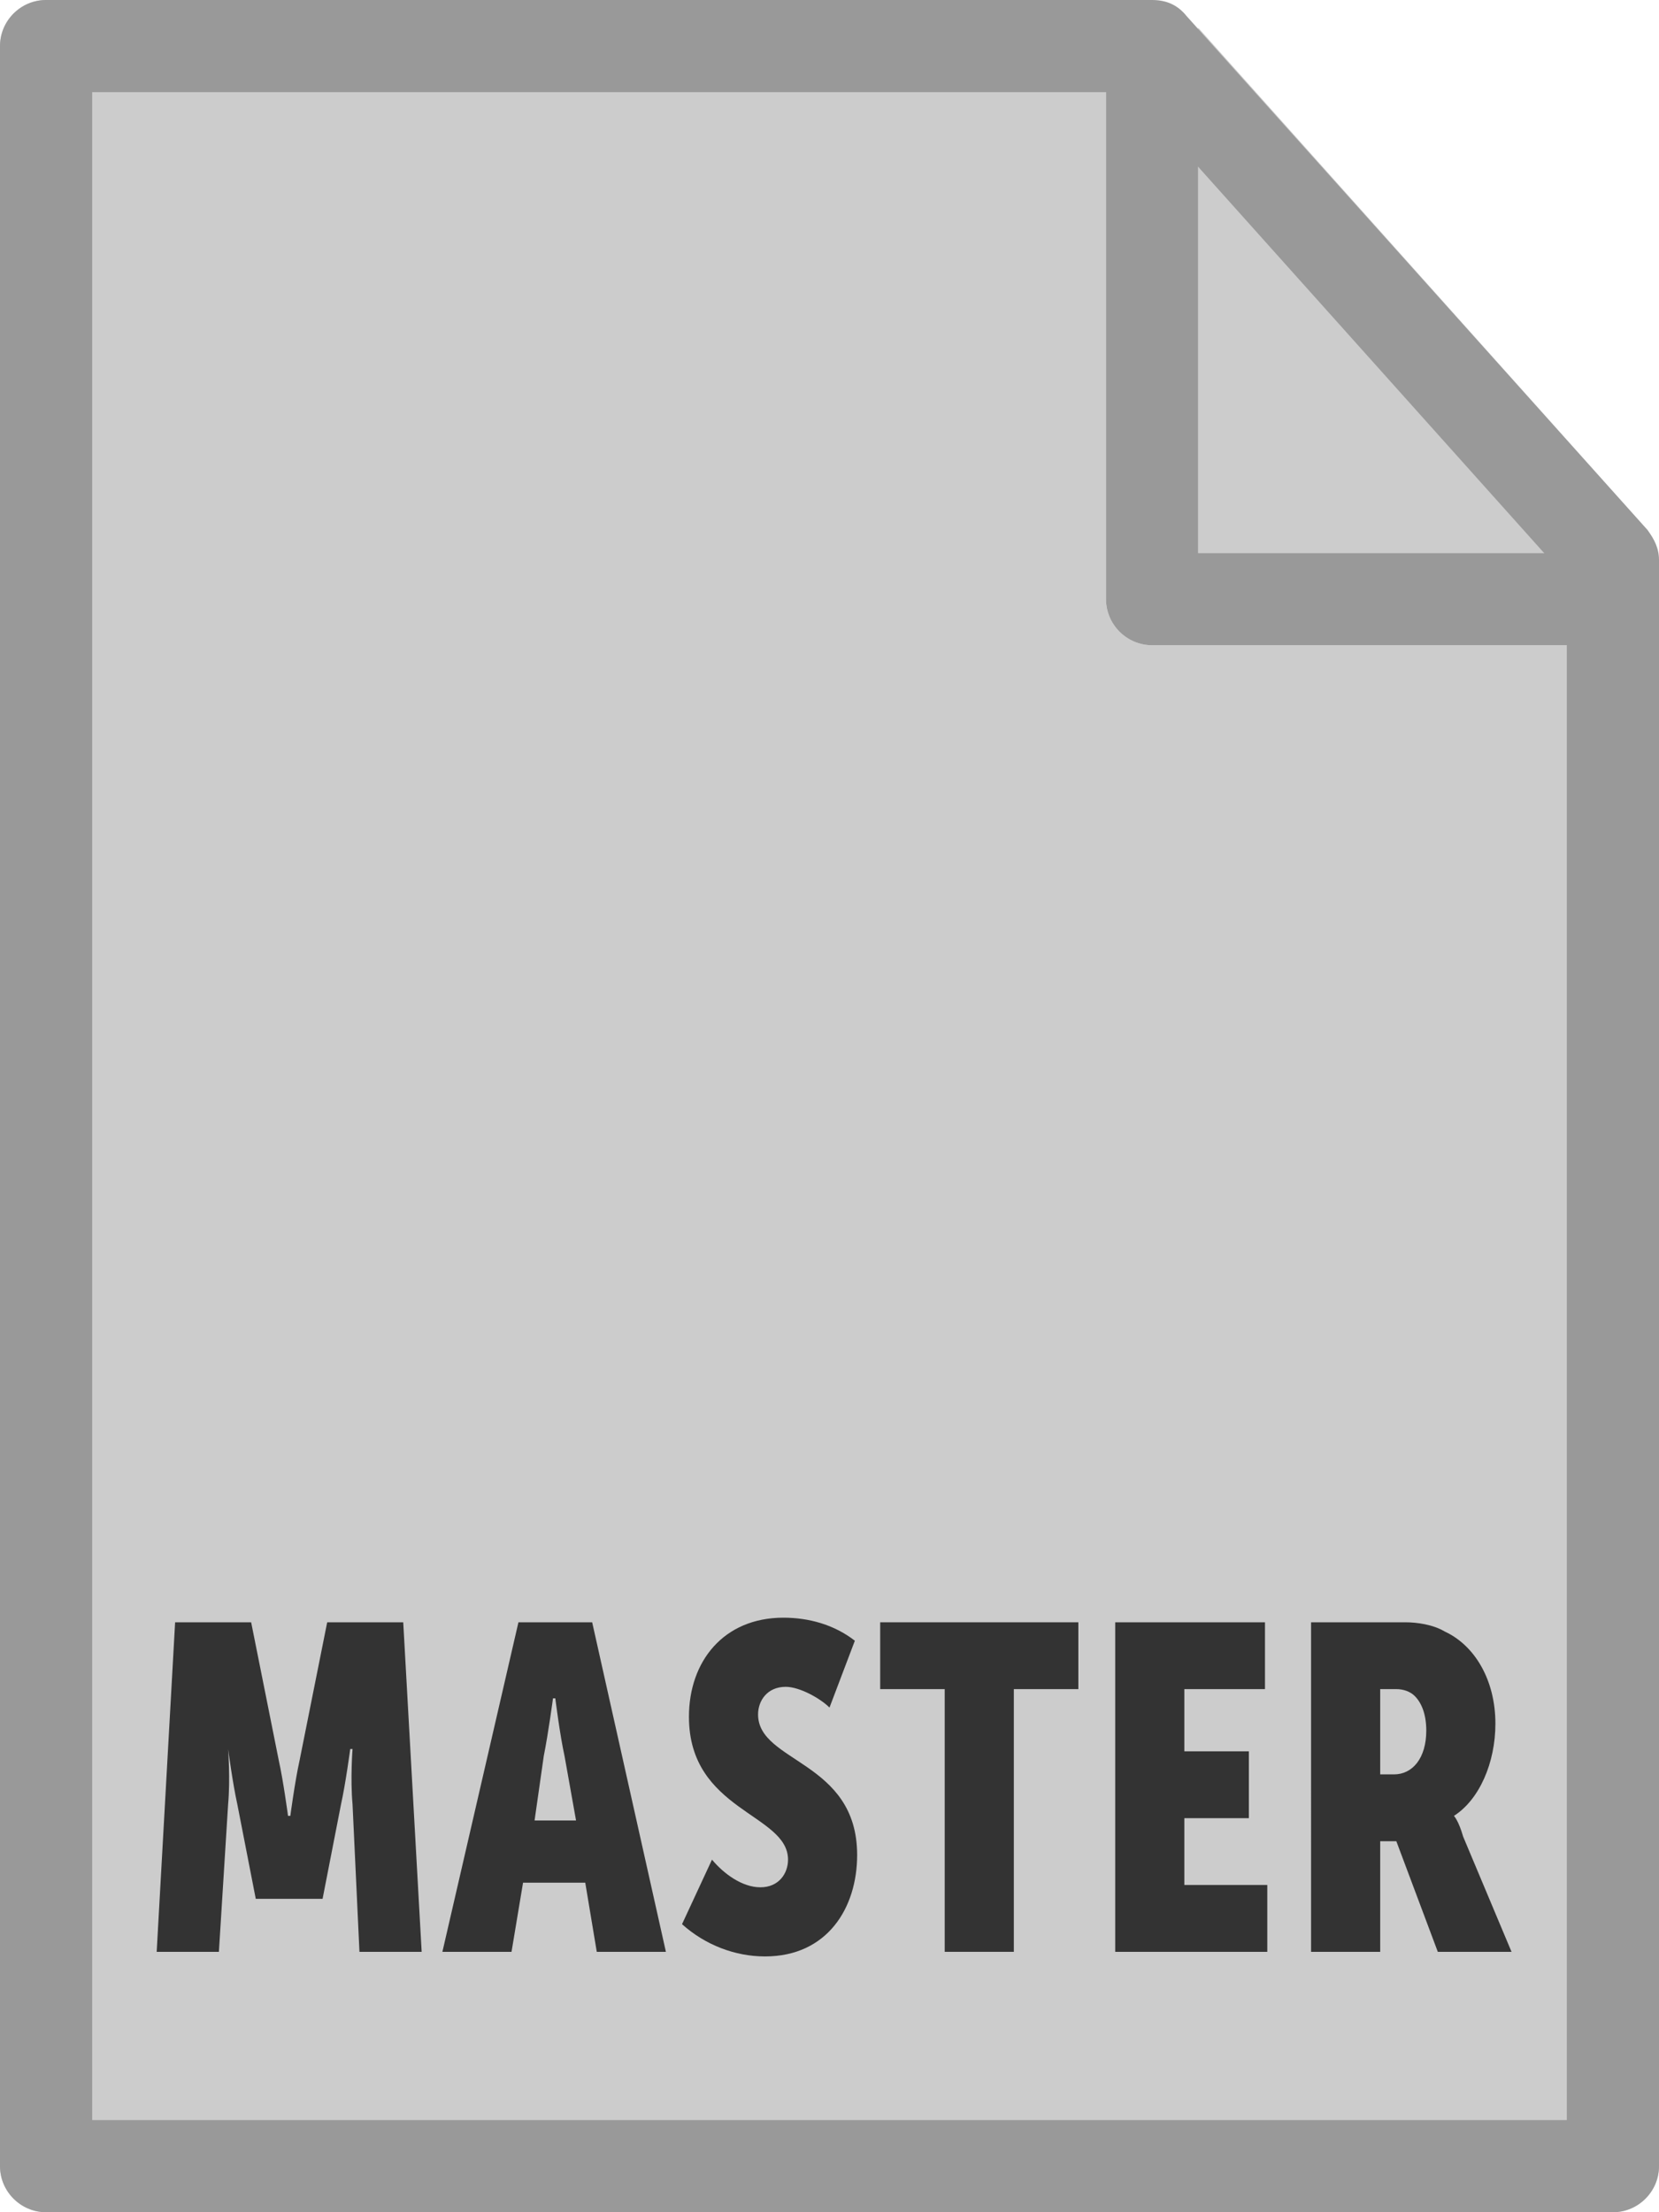
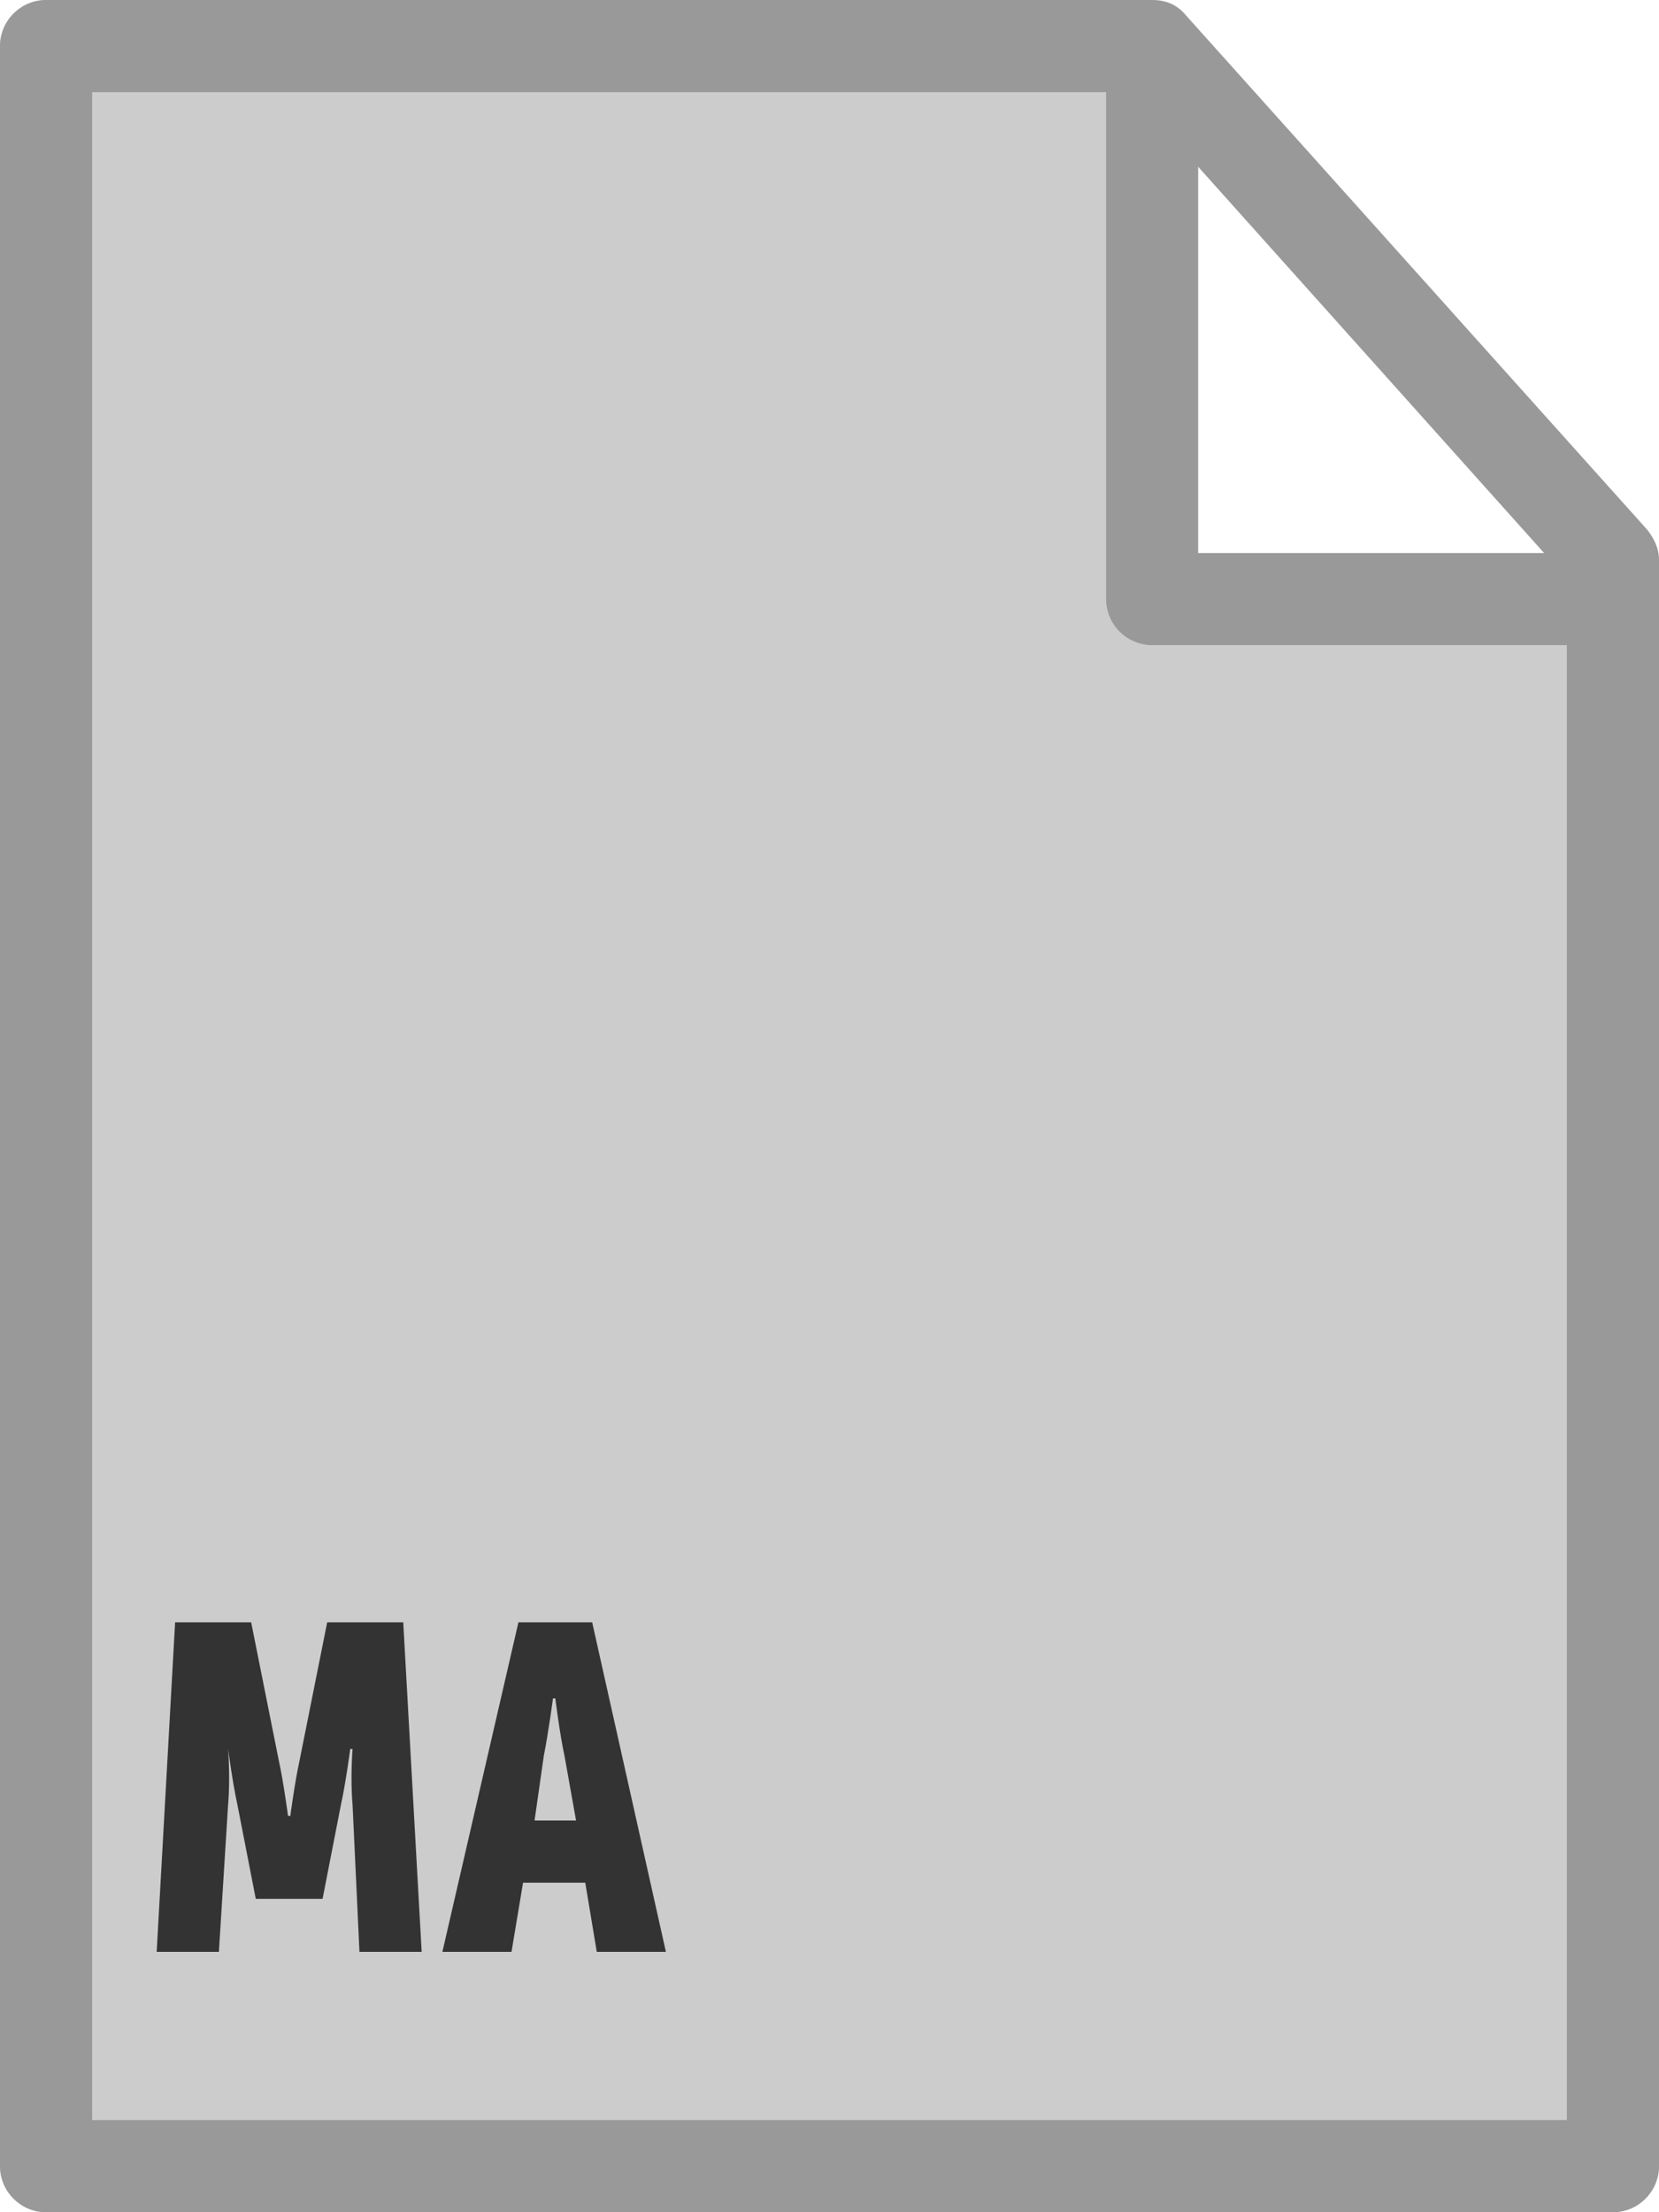
<svg xmlns="http://www.w3.org/2000/svg" version="1.1" id="Layer_1" x="0px" y="0px" viewBox="0 0 72 96" style="enable-background:new 0 0 72 96;" xml:space="preserve">
  <style type="text/css">
	.st0{fill:#CCCCCC;}
	.st1{fill:#333333;}
	.st2{fill:#999999;}
</style>
  <path class="st0" d="M0,2l0,92c0,1.1,0.9,2,2,2h68c1.1,0,2-0.9,2-2V28H50c-1.1,0-2-0.9-2-2V0L2,0C0.9,0,0,0.9,0,2z" />
-   <path class="st0" d="M71.9,24c-0.1-0.4-0.2-0.7-0.4-1L52,1.2V24H71.9z" />
  <g>
    <path class="st1" d="M7.6,70.4h3.3l1.2,6c0.2,0.9,0.4,2.4,0.4,2.4h0.1c0,0,0.2-1.5,0.4-2.4l1.2-6h3.3l0.8,14.3h-2.7l-0.3-6.4   c-0.1-1.1,0-2.4,0-2.4h-0.1c0,0-0.2,1.5-0.4,2.4L14,82.4h-2.9l-0.8-4.1c-0.2-0.9-0.4-2.4-0.4-2.4H9.9c0,0,0.1,1.3,0,2.4l-0.4,6.4   H6.8L7.6,70.4z" />
    <path class="st1" d="M22.5,70.4h3.2l3.2,14.3h-3l-0.5-3h-2.7l-0.5,3h-3L22.5,70.4z M25,79l-0.5-2.8c-0.2-0.9-0.4-2.5-0.4-2.5H24   c0,0-0.2,1.5-0.4,2.5L23.2,79H25z" />
-     <path class="st1" d="M30.9,80.7c0.5,0.6,1.3,1.2,2.1,1.2c0.8,0,1.2-0.6,1.2-1.2c0-2-4.3-2.1-4.3-6.2c0-2.4,1.5-4.3,4.1-4.3   c1.1,0,2.2,0.3,3.1,1L36,74.1c-0.4-0.4-1.3-0.9-1.9-0.9c-0.8,0-1.2,0.6-1.2,1.2c0,2.1,4.3,2,4.3,6.1c0,2.3-1.3,4.4-4,4.4   c-1.3,0-2.6-0.5-3.6-1.4L30.9,80.7z" />
-     <path class="st1" d="M41,73.3h-2.8v-2.9h8.6v2.9h-2.8v11.4H41V73.3z" />
-     <path class="st1" d="M48.4,70.4h6.5v2.9h-3.5V76h2.8v2.9h-2.8v2.9H55v2.9h-6.6V70.4z" />
-     <path class="st1" d="M56.9,70.4H61c0.5,0,1.2,0.1,1.7,0.4c1.3,0.6,2.2,2.1,2.2,4c0,1.7-0.7,3.3-1.8,4v0c0,0,0.2,0.2,0.4,0.9l2.1,5   h-3.2l-1.8-4.8h-0.7v4.8h-3V70.4z M60.5,77c0.8,0,1.4-0.7,1.4-1.9c0-0.7-0.2-1.2-0.5-1.5c-0.2-0.2-0.5-0.3-0.8-0.3h-0.7V77H60.5z" />
  </g>
  <path class="st2" d="M0,94L0,2c0-1.1,0.9-2,2-2l48,0c0.6,0,1.1,0.2,1.5,0.7l20,22.3c0.3,0.4,0.5,0.8,0.5,1.3V94c0,1.1-0.9,2-2,2H2  C0.9,96,0,95.1,0,94z M68,25.1L49.1,4H4v88h64V25.1z" />
  <path class="st2" d="M48,26V4c0-1.1,0.9-2,2-2s2,0.9,2,2v20h16c1.1,0,2,0.9,2,2s-0.9,2-2,2H50C48.9,28,48,27.1,48,26z" />
</svg>